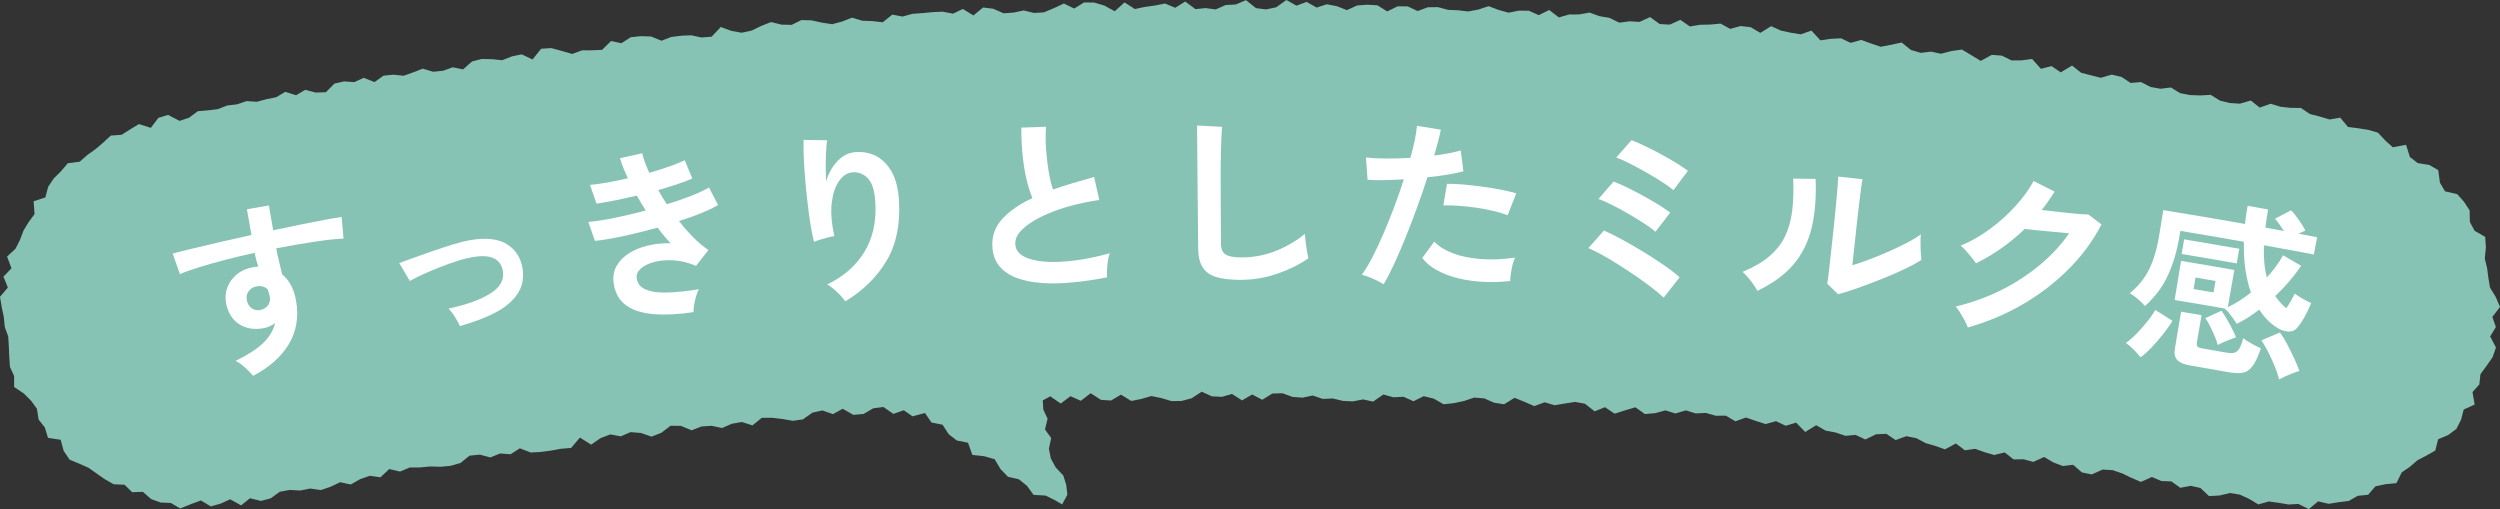
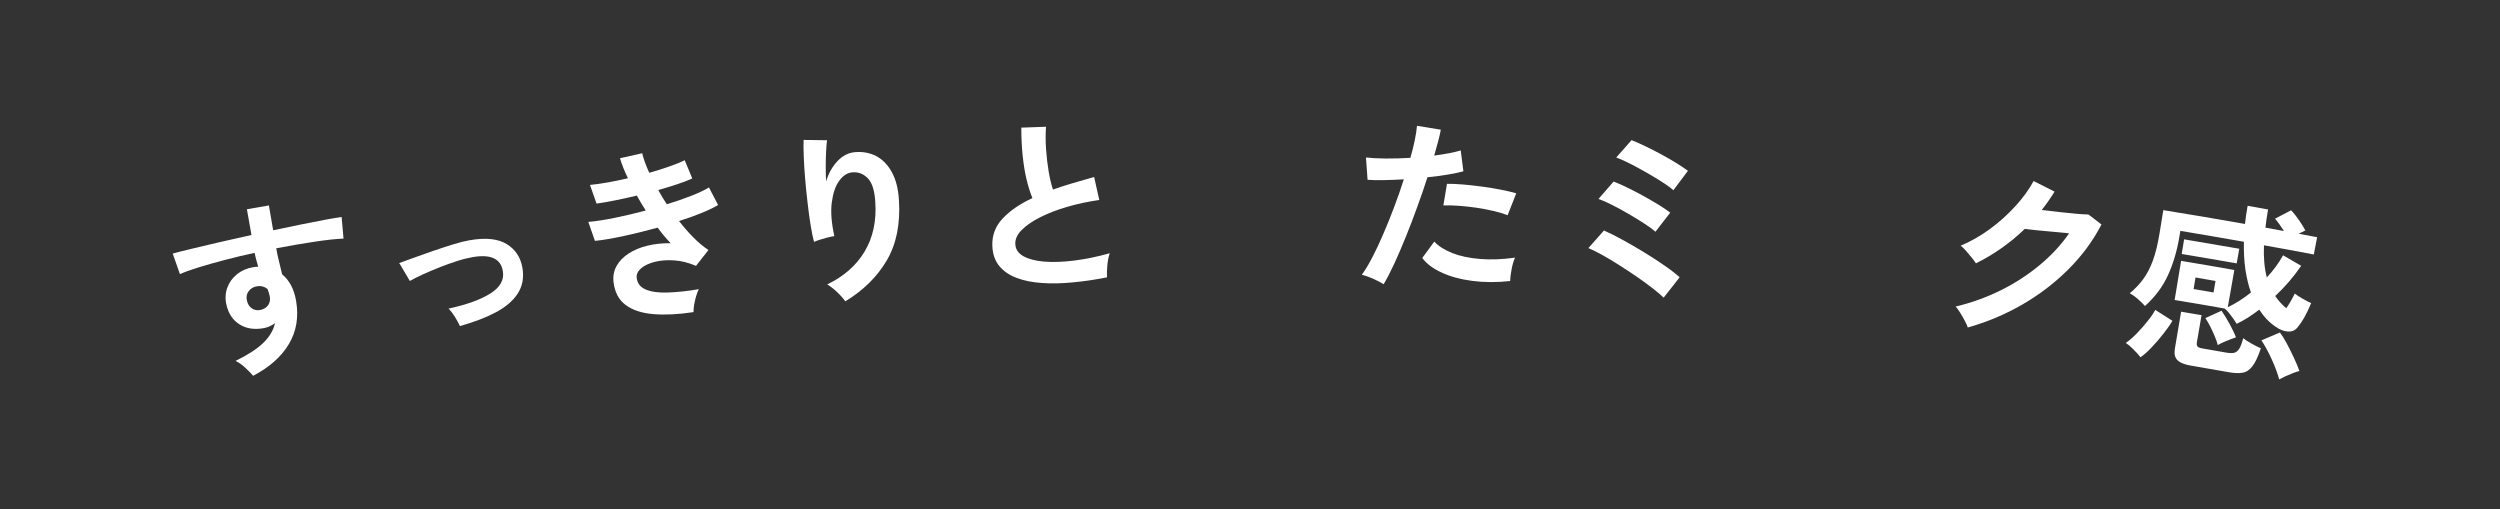
<svg xmlns="http://www.w3.org/2000/svg" id="design" viewBox="0 0 340 69.24">
  <rect x="0" y="0" width="340" height="69.24" fill="#333333" stroke="none" />
  <defs>
    <style>
      .cls-1 {
        fill: #fff;
      }

      .cls-2 {
        fill: #87c3b4;
      }
    </style>
  </defs>
-   <polygon class="cls-2" points="316.81 16.25 315.49 15.85 314.15 15.51 312.92 14.68 311.52 14.67 310.15 14.52 308.82 14.11 307.32 14.63 306.11 13.67 304.62 14.1 303.24 14.01 301.91 13.68 300.65 12.9 299.24 12.98 297.85 12.93 296.5 12.67 295.25 11.9 293.82 12.07 292.47 11.83 291.19 11.16 289.77 11.28 288.52 10.46 287.18 10.15 285.71 10.58 284.37 10.24 283.04 9.9 281.8 8.92 280.26 9.84 279.01 8.99 277.56 9.36 276.37 8.02 274.95 8.21 273.56 8.21 272.26 7.57 270.89 7.46 269.38 8.28 268.11 7.51 266.82 6.74 265.41 6.94 263.97 7.31 262.62 7.02 261.22 7.19 259.88 6.79 258.62 5.78 257.2 6.09 255.78 6.36 254.45 5.91 253.12 5.43 251.69 5.83 250.38 5.21 248.99 5.28 247.58 5.49 246.35 4.16 244.91 4.67 243.55 4.45 242.2 4.16 240.88 3.56 239.4 4.47 238.1 3.7 236.73 3.54 235.31 3.93 234 3.21 232.61 3.34 231.22 3.37 229.83 3.6 228.52 2.7 227.09 3.35 225.72 3.27 224.41 2.32 222.98 2.98 221.61 2.9 220.22 3.08 218.89 2.43 217.53 2.2 216.18 1.71 214.79 1.96 213.41 1.97 212.01 2.37 210.69 1.36 209.27 2.06 207.93 1.46 206.55 1.45 205.16 1.73 203.81 1.35 202.45 .84 201.06 1.3 199.67 1.56 198.3 1.4 196.93 1.34 195.56 .97 194.19 .99 192.8 1.5 191.44 .87 190.07 .86 188.67 1.55 187.32 .72 185.95 .64 184.57 .74 183.18 1.38 181.82 .84 180.45 .58 179.07 1.03 177.7 .26 176.32 .77 174.95 0 173.57 .99 172.19 1.28 170.82 1.11 169.45 .02 168.07 .61 166.7 .68 165.33 1.28 163.95 1.1 162.58 1.24 161.19 .21 159.83 1.06 158.45 .48 157.08 .75 155.71 .94 154.34 1.23 152.94 .33 151.6 1.53 150.2 .76 148.81 .35 147.44 .33 146.09 1.16 144.69 .48 143.33 1.11 141.98 1.68 140.61 1.76 139.22 1.42 137.86 1.71 136.49 1.81 135.08 1.19 133.7 1.02 132.38 2.1 130.95 1.22 129.61 1.86 128.22 1.59 126.84 1.65 125.47 1.78 124.1 1.88 122.75 2.25 121.35 1.99 120.05 3.03 118.66 2.87 117.28 2.82 115.87 2.4 114.53 2.93 113.18 3.29 111.78 3.08 110.38 2.77 108.99 2.73 107.67 3.38 106.29 3.35 104.87 3 103.54 3.52 102.22 4.16 100.87 4.45 99.46 4.2 98.03 3.67 96.78 4.99 95.41 5.1 94.01 4.8 92.64 4.86 91.29 5.03 89.97 5.54 88.53 4.96 87.15 4.92 85.79 5.06 84.51 5.88 83.1 5.58 81.88 6.78 80.51 6.84 79.14 6.85 77.83 7.34 76.4 6.93 74.97 6.54 73.6 6.63 72.42 8.09 70.95 7.39 69.61 7.67 68.31 8.19 66.91 8.05 65.52 8.02 64.19 8.36 62.98 9.44 61.57 9.15 60.27 9.62 58.92 9.76 57.49 9.34 56.2 9.84 54.9 10.3 53.51 10.16 52.16 10.29 50.93 11.16 49.46 10.58 48.19 11.17 46.8 11.07 45.48 11.37 44.32 12.54 42.95 12.59 41.51 12.22 40.27 12.95 38.8 12.49 37.57 13.22 36.24 13.49 34.93 13.84 33.53 13.75 32.24 14.19 30.89 14.35 29.61 14.85 28.27 15.01 26.91 15.12 25.71 16.01 24.42 16.44 22.86 15.63 21.54 16.03 20.51 17.39 18.9 16.87 17.71 17.59 16.54 18.33 15.06 18.44 14.02 19.41 12.97 20.3 11.86 21.09 10.84 21.99 9.22 22.2 8.32 23.27 7.33 24.24 6.55 25.4 6.17 26.85 4.57 27.37 4.7 29.11 3.9 30.2 3.2 31.35 2.72 32.62 2.11 33.83 .96 34.89 1.56 36.48 .47 37.63 1.07 39.11 0 40.36 .23 41.76 .52 43.12 .65 44.47 1.12 45.77 1.2 47.12 1.26 48.49 1.35 49.89 1.92 51.14 1.92 52.63 3.25 53.52 4.24 54.51 5.02 55.59 5.25 57.06 6.09 58.12 6.53 59.55 8.25 59.81 8.66 61.32 9.46 62.51 10.78 63.06 12.05 63.62 13.16 64.41 14.28 65.19 15.47 65.86 16.93 65.92 17.98 66.94 19.43 66.89 20.55 67.87 21.84 68.34 23.23 68.4 24.51 69.15 25.95 68.57 27.32 68.06 28.67 68.87 30.01 68.49 31.31 67.9 32.79 68.73 34 67.76 35.49 68.13 36.82 67.77 38.05 66.88 39.41 66.63 40.84 66.71 42.19 66.44 43.64 66.65 44.96 66.2 46.25 65.58 47.71 65.89 48.98 65.16 50.3 64.71 51.74 64.91 52.94 63.79 54.41 64.13 55.72 63.58 57.12 63.57 58.5 63.44 59.91 63.48 61.29 63.35 62.62 62.97 63.86 61.97 65.24 61.83 66.7 62.21 68.01 61.67 69.43 61.78 70.7 60.97 72.18 61.54 73.57 61.46 74.94 61.28 76.3 61.03 77.67 60.92 78.87 59.51 80.4 60.47 81.67 59.59 83 59.08 84.43 59.34 85.75 58.77 87.15 58.88 88.61 59.38 89.94 58.86 91.21 57.9 92.61 57.92 94.07 58.52 95.4 58 96.78 57.91 98.2 58.21 99.53 57.63 100.89 57.39 102.33 57.85 103.61 56.82 105 56.82 106.41 56.98 107.82 57.23 109.19 57.04 110.49 56.12 111.85 55.82 113.28 56.32 114.61 55.59 116.06 56.42 117.44 56.3 118.76 55.53 120.14 55.35 121.5 56.29 122.92 55.79 124.1 56.62 125.8 56.17 126.68 57.46 128.19 57.76 129.02 59.05 130.14 59.91 131.65 60.21 132.24 61.87 133.83 62.04 135.27 62.45 136.07 63.79 137.08 64.84 138.56 65.18 139.67 66.07 140.56 67.3 142.21 67.4 143.5 68.04 144.45 68.6 145.16 67.28 145.01 65.94 144.61 64.67 143.57 63.56 142.91 62.35 142.65 61.03 142.96 59.57 142.12 58.41 142.47 56.94 141.89 55.7 141.82 54.45 142.84 53.9 144.26 54.88 145.59 53.88 146.99 54.51 148.33 53.48 149.73 54.38 151.1 54.47 152.45 53.67 153.85 54.53 155.21 54.26 156.58 53.86 157.95 54.14 159.33 54.55 160.7 54.53 162.07 54.16 163.43 53.27 164.81 53.9 166.18 53.97 167.55 53.58 168.92 54.45 170.3 53.65 171.67 54.37 173.04 53.52 174.41 53.48 175.78 53.98 177.15 54.08 178.53 53.79 179.89 54.25 181.26 54.19 182.63 54.52 184 54.59 185.38 54.32 186.74 54.62 188.14 53.65 189.5 54.03 190.88 53.96 192.23 54.57 193.62 53.88 194.99 54.21 196.33 54.98 197.71 54.83 199.09 54.54 200.49 54.07 201.86 54.18 203.2 54.77 204.56 54.98 205.98 54.1 207.33 54.65 208.67 55.23 210.07 54.71 211.42 55.11 212.81 54.88 214.21 54.66 215.56 54.91 216.87 55.94 218.28 55.38 219.59 56.26 221 55.81 222.41 55.39 223.71 56.31 225.1 56.19 226.51 55.81 227.85 56.23 229.27 55.81 230.61 56.22 231.99 56.16 233.34 56.54 234.72 56.53 236.02 57.3 237.45 56.78 238.78 57.24 240.12 57.67 241.54 57.28 242.85 57.9 244.28 57.48 245.51 58.75 247 57.83 248.3 58.57 249.65 58.82 250.97 59.27 252.37 59.15 253.68 59.77 255.15 59.06 256.54 59 257.81 59.85 259.27 59.32 260.62 59.59 261.91 60.27 263.22 60.65 264.52 61.11 266 60.31 267.22 61.24 268.62 61.04 269.91 61.5 271.21 61.88 272.64 61.53 273.85 62.48 275.21 62.46 276.52 62.82 278.01 62.15 279.26 62.89 280.55 63.38 281.95 63.21 283.14 64.25 284.47 64.52 285.96 63.86 287.32 63.94 288.62 64.38 289.88 64.99 291.16 65.54 292.66 64.87 293.94 65.42 295.31 65.47 296.52 66.34 297.95 66.07 299.27 66.37 300.43 67.47 301.83 67.39 303.29 67.05 304.62 67.27 305.89 67.85 307.13 68.6 308.56 68.2 309.89 68.38 311.24 68.61 312.59 68.54 314 69.24 315.27 68.18 316.69 68.52 318.05 68.3 319.43 68.13 320.65 67.43 322.06 67.29 323.06 66.14 324.43 65.85 325.91 65.71 326.64 64.24 327.75 63.48 328.77 62.6 329.99 61.96 331.2 61.28 331.58 59.74 332.94 59.17 334.07 58.33 334.7 57.09 335.06 55.7 336.55 55.02 336.26 53.32 337.19 52.28 337.34 50.89 338.17 49.76 338.99 48.58 339.45 47.27 338.66 45.75 339.44 44.48 338.96 43.1 340 41.74 339.42 40.39 338.64 39.12 338.42 37.8 338.25 36.47 337.93 35.17 338.08 33.68 337.99 32.22 336.54 31.38 335.9 30.19 335.87 28.62 335.11 27.45 334.19 26.41 332.52 26.02 331.83 24.84 331.6 23.14 330.37 22.43 328.81 22.18 327.75 21.36 327.22 19.69 325.42 20.03 324.39 19.1 323.4 18.04 322.07 17.66 320.7 17.44 319.33 17.27 318.27 16 316.81 16.25" />
  <g>
    <path class="cls-1" d="M34.43,51.11c-.26-.3-.6-.65-1.02-1.05-.42-.4-.87-.73-1.37-.98,1.68-.82,2.94-1.64,3.78-2.46.84-.82,1.37-1.71,1.58-2.67-.49.36-1.01.59-1.54.68-1.28.23-2.37.06-3.28-.51-.91-.57-1.5-1.45-1.78-2.65-.19-.82-.15-1.59.1-2.31.25-.72.69-1.33,1.3-1.84.61-.5,1.35-.83,2.22-.98.14-.03.26-.04.36-.05.1,0,.22-.02.34-.02-.09-.29-.17-.59-.26-.9-.09-.31-.16-.64-.23-.98-1.37.29-2.7.61-4,.95-1.29.34-2.47.67-3.54,1-1.07.33-1.94.64-2.62.94-.33-.93-.65-1.86-.98-2.79.6-.17,1.46-.39,2.55-.65,1.1-.27,2.35-.56,3.77-.89,1.41-.33,2.88-.66,4.39-.99-.21-1.17-.41-2.33-.62-3.5,1-.18,1.99-.35,2.99-.52.19,1.13.39,2.25.58,3.38,1.33-.28,2.59-.54,3.8-.79,1.21-.24,2.29-.46,3.25-.64.96-.18,1.71-.3,2.26-.38.09.98.17,1.96.26,2.94-1.01.04-2.33.18-3.97.43-1.63.25-3.36.54-5.18.89.1.6.23,1.2.38,1.8.15.6.29,1.19.42,1.74,1,.82,1.63,2.02,1.9,3.61.38,2.2.04,4.17-.99,5.89-1.03,1.72-2.65,3.15-4.85,4.3ZM35.45,42.15c.47-.12.81-.34,1.03-.67.22-.33.29-.72.21-1.16-.03-.15-.07-.31-.12-.48-.06-.17-.12-.35-.19-.54-.42-.33-.91-.46-1.45-.36-.47.08-.85.3-1.11.66-.27.36-.35.76-.25,1.22.09.48.3.85.65,1.1.35.25.76.33,1.23.23Z" />
    <path class="cls-1" d="M62.55,44.34c-.17-.38-.41-.8-.69-1.26-.29-.46-.57-.83-.86-1.11,2.49-.54,4.39-1.23,5.71-2.07,1.32-.84,1.88-1.84,1.68-3.02-.28-1.71-1.67-2.35-4.17-1.9-.58.1-1.25.26-2.02.51-.77.24-1.56.53-2.38.85-.81.32-1.58.65-2.3.97-.72.33-1.31.63-1.78.9,0-.02-.08-.15-.23-.39-.15-.24-.32-.52-.5-.84-.19-.32-.35-.6-.49-.84-.14-.24-.22-.36-.24-.36.49-.18,1.15-.42,1.98-.72.82-.3,1.71-.61,2.65-.94.94-.32,1.85-.62,2.73-.89.88-.27,1.6-.45,2.18-.55,2.19-.39,3.88-.22,5.07.5,1.19.72,1.91,1.8,2.16,3.24.23,1.34,0,2.51-.65,3.52-.66,1-1.67,1.85-3.02,2.56-1.35.71-2.96,1.32-4.82,1.84Z" />
    <path class="cls-1" d="M94.3,42.45c-2.04.31-3.85.4-5.43.27-1.58-.13-2.84-.54-3.78-1.24-.94-.7-1.49-1.74-1.65-3.13-.09-.8.05-1.53.42-2.19.37-.66.92-1.22,1.64-1.69.72-.47,1.58-.82,2.56-1.06.98-.24,2.03-.35,3.15-.33-.31-.32-.61-.66-.91-1.02-.3-.36-.58-.72-.86-1.1-1.58.43-3.12.82-4.63,1.14-1.51.33-2.81.55-3.9.66-.3-.86-.6-1.72-.9-2.58.96-.08,2.14-.26,3.53-.54,1.39-.28,2.82-.62,4.28-1.01-.44-.68-.84-1.36-1.21-2.03-1.02.24-2,.46-2.96.65-.96.19-1.8.34-2.52.44-.3-.85-.59-1.69-.89-2.54.71-.07,1.51-.18,2.41-.34.9-.16,1.81-.35,2.75-.57-.5-1.04-.86-1.95-1.08-2.72,1.01-.23,2.02-.46,3.02-.68.17.74.49,1.63.96,2.66.95-.27,1.85-.55,2.7-.85.85-.3,1.56-.58,2.12-.86.34.83.69,1.66,1.03,2.48-.55.25-1.23.52-2.03.78-.81.27-1.68.53-2.6.8.17.32.36.64.56.97.2.33.4.65.61.96,1.23-.38,2.34-.76,3.35-1.16,1.01-.4,1.8-.77,2.38-1.13.41.8.83,1.59,1.24,2.39-.61.36-1.37.73-2.29,1.1-.92.38-1.93.74-3.02,1.08.63.82,1.29,1.56,1.97,2.25.68.69,1.36,1.25,2.03,1.69-.57.72-1.13,1.44-1.69,2.16-1.02-.44-2.02-.69-2.99-.75-.98-.06-1.86,0-2.64.21-.79.2-1.4.49-1.85.88-.45.39-.64.81-.59,1.28.08.77.51,1.3,1.27,1.61.76.31,1.76.44,3,.39,1.24-.04,2.63-.19,4.18-.45-.14.27-.27.6-.38.99-.11.39-.19.77-.26,1.15-.06.38-.09.69-.08.95Z" />
    <path class="cls-1" d="M114.96,40.98c-.27-.39-.63-.8-1.11-1.25-.47-.45-.92-.8-1.35-1.05,2.25-1.08,3.94-2.56,5.08-4.46,1.14-1.9,1.64-4.15,1.46-6.77-.1-1.59-.46-2.68-1.08-3.27-.62-.59-1.33-.83-2.14-.73-.64.08-1.21.47-1.71,1.17-.5.7-.83,1.68-.99,2.94-.16,1.26-.04,2.78.35,4.55-.24.03-.55.1-.92.19-.38.1-.74.2-1.08.31-.34.11-.6.21-.76.29-.17-.61-.32-1.38-.47-2.31-.15-.93-.29-1.94-.41-3.03-.13-1.09-.24-2.17-.33-3.26-.09-1.09-.16-2.09-.19-3.02-.04-.92-.04-1.67-.02-2.25,1.06.01,2.13.02,3.19.04-.06.41-.1.93-.13,1.56-.03.64-.05,1.31-.05,2.01,0,.71.02,1.39.05,2.04.32-1.09.83-2,1.53-2.75.7-.75,1.51-1.17,2.43-1.24,1.05-.09,2.01.1,2.88.55.86.46,1.57,1.19,2.11,2.19.55,1,.87,2.27.96,3.82.2,3.24-.36,5.96-1.66,8.17-1.3,2.21-3.17,4.06-5.62,5.55Z" />
    <path class="cls-1" d="M150.56,37.72c-1.58.31-3.12.54-4.62.68-1.5.15-2.9.18-4.21.09-1.31-.09-2.46-.31-3.45-.69-1-.37-1.79-.91-2.37-1.61-.58-.71-.9-1.6-.95-2.69-.07-1.44.39-2.7,1.38-3.76.99-1.06,2.34-2,4.07-2.8-.3-.71-.57-1.57-.81-2.58-.24-1.01-.41-2.11-.53-3.31-.12-1.2-.17-2.43-.17-3.69,1.12-.04,2.24-.09,3.36-.12-.07.93-.07,1.92,0,2.99.07,1.07.19,2.08.35,3.05.16.97.36,1.8.59,2.5.85-.3,1.75-.59,2.69-.87.95-.28,1.92-.56,2.91-.84.23,1.04.47,2.09.7,3.13-1.5.21-2.94.52-4.32.92-1.38.4-2.6.87-3.68,1.41-1.08.54-1.92,1.12-2.54,1.74-.62.62-.91,1.26-.88,1.92.03.71.39,1.25,1.09,1.65.7.39,1.64.64,2.83.74,1.19.1,2.55.05,4.08-.14,1.53-.19,3.15-.52,4.85-1-.16.43-.27.97-.33,1.62-.06.66-.08,1.21-.05,1.66Z" />
-     <path class="cls-1" d="M168.67,38.06c-1.35,0-2.45-.13-3.29-.39-.84-.26-1.45-.71-1.84-1.35-.39-.64-.58-1.5-.59-2.59-.05-5.55-.1-11.11-.15-16.66,1.14.06,2.28.12,3.41.18-.03.28-.07.76-.1,1.44-.03.67-.05,1.39-.07,2.17-.01.62-.02,1.3-.03,2.04,0,.74,0,1.55,0,2.44.01,2.59.02,5.18.04,7.76,0,.74.21,1.24.63,1.51.42.27,1.14.4,2.18.4,1.66,0,3.24-.31,4.73-.92,1.49-.61,2.78-1.38,3.88-2.29.01.32.05.7.1,1.15.06.45.12.87.19,1.26.07.4.13.7.18.92-1.23.86-2.66,1.56-4.27,2.11-1.62.55-3.29.82-5.01.82Z" />
    <path class="cls-1" d="M188.18,38.66c-.37-.24-.84-.49-1.43-.75-.59-.26-1.1-.44-1.54-.55.45-.61.93-1.4,1.42-2.35.5-.95,1-2.02,1.5-3.19.51-1.17,1-2.4,1.48-3.67.48-1.27.92-2.53,1.31-3.76-.98.06-1.91.09-2.78.11-.87.01-1.59,0-2.15-.05-.07-1.01-.15-2.02-.22-3.03.71.08,1.6.13,2.68.14,1.08,0,2.2-.02,3.36-.09.25-.87.45-1.67.6-2.4.15-.74.25-1.39.3-1.96,1.08.18,2.16.35,3.24.53-.09.49-.21,1.02-.37,1.61-.16.59-.34,1.23-.53,1.91.71-.1,1.38-.2,2.01-.32.63-.12,1.16-.25,1.6-.38.12.95.24,1.89.36,2.84-.54.15-1.24.29-2.1.44-.86.14-1.79.27-2.79.37-.42,1.32-.88,2.67-1.39,4.05-.5,1.39-1.02,2.74-1.55,4.05-.53,1.31-1.05,2.52-1.56,3.63-.51,1.1-1,2.05-1.46,2.82ZM205.39,38.22c-1.84.2-3.56.19-5.17-.02-1.61-.21-3-.59-4.17-1.14-1.18-.54-2.05-1.2-2.62-1.98.54-.74,1.08-1.48,1.63-2.22.58.62,1.4,1.14,2.46,1.56,1.06.42,2.32.68,3.77.8,1.45.12,3.03.06,4.76-.18-.19.41-.35.93-.47,1.57-.12.63-.19,1.17-.19,1.6ZM205.04,29.27c-.56-.21-1.2-.4-1.93-.58-.73-.17-1.5-.32-2.31-.44-.81-.12-1.6-.2-2.38-.26-.78-.05-1.48-.08-2.12-.06.16-.98.33-1.96.49-2.93.62-.01,1.35.02,2.18.09.83.07,1.7.17,2.6.29.9.12,1.75.26,2.56.42.81.16,1.5.32,2.08.49-.39.99-.78,1.98-1.17,2.97Z" />
    <path class="cls-1" d="M226.25,40.47c-.32-.31-.79-.71-1.41-1.2-.63-.49-1.34-1.01-2.14-1.57-.8-.55-1.63-1.1-2.47-1.63-.84-.54-1.63-1.01-2.37-1.42-.74-.41-1.35-.71-1.84-.91.71-.8,1.41-1.6,2.12-2.39.72.31,1.55.73,2.5,1.25.95.52,1.92,1.08,2.92,1.69,1,.61,1.93,1.21,2.79,1.81.86.59,1.55,1.13,2.08,1.61-.73.92-1.45,1.84-2.17,2.77ZM225.14,31.52c-.34-.31-.84-.68-1.52-1.12-.67-.44-1.4-.88-2.19-1.34-.79-.46-1.54-.87-2.27-1.23-.72-.37-1.32-.62-1.77-.77.69-.79,1.37-1.58,2.06-2.37.54.2,1.16.48,1.86.82.7.34,1.42.71,2.16,1.12.74.41,1.43.81,2.09,1.21.65.4,1.18.76,1.59,1.08-.68.87-1.35,1.74-2.02,2.61ZM227.57,25.86c-.26-.24-.63-.53-1.13-.85-.49-.33-1.05-.68-1.66-1.04-.61-.36-1.23-.72-1.86-1.06-.63-.34-1.21-.65-1.76-.91-.55-.26-1-.46-1.35-.58.69-.79,1.39-1.58,2.08-2.36.53.2,1.15.48,1.86.82.72.34,1.45.72,2.19,1.12.74.4,1.44.79,2.07,1.19.64.4,1.15.74,1.55,1.04-.67.88-1.33,1.77-1.99,2.65Z" />
-     <path class="cls-1" d="M238.99,39.55c-.19-.39-.48-.84-.87-1.34-.4-.51-.77-.92-1.12-1.24,1.47-.61,2.68-1.31,3.61-2.1.94-.79,1.65-1.7,2.15-2.72.49-1.02.82-2.19.98-3.49.16-1.3.2-2.76.13-4.37,1.02.01,2.03.03,3.05.04.11,2.54-.08,4.78-.55,6.72-.48,1.94-1.32,3.6-2.51,4.98-1.2,1.39-2.82,2.55-4.86,3.52ZM250.01,40.05c-.5-.49-1.01-.98-1.51-1.48.06-.26.14-.81.23-1.65.1-.83.21-1.83.33-2.98.13-1.15.25-2.32.38-3.51.15-1.47.28-2.75.37-3.84.1-1.09.16-1.94.19-2.57,1.1.11,2.21.23,3.31.35-.07.3-.15.77-.23,1.43-.09.66-.18,1.41-.28,2.26-.1.85-.2,1.7-.29,2.55-.2,1.82-.39,3.64-.59,5.46.76-.22,1.59-.5,2.48-.85.89-.34,1.77-.7,2.65-1.1.88-.39,1.69-.78,2.43-1.17.74-.39,1.32-.75,1.76-1.09-.04.32-.06.71-.05,1.19,0,.48.02.93.04,1.36.03.43.05.74.08.94-.62.4-1.41.83-2.39,1.29-.97.46-2.01.91-3.1,1.34-1.09.43-2.15.83-3.18,1.2-1.02.36-1.9.64-2.64.83Z" />
    <path class="cls-1" d="M267.63,44.56c-.09-.27-.22-.58-.42-.94-.19-.36-.4-.72-.62-1.08-.22-.36-.43-.64-.62-.85,2.14-.51,4.17-1.24,6.09-2.19,1.93-.95,3.69-2.09,5.29-3.41,1.6-1.32,2.95-2.77,4.05-4.36-.72-.07-1.49-.14-2.31-.22-.82-.07-1.56-.14-2.23-.21-.67-.07-1.17-.12-1.49-.17-.98.95-2.04,1.82-3.16,2.61-1.12.79-2.28,1.48-3.48,2.07-.13-.2-.32-.45-.56-.76-.25-.3-.5-.6-.77-.91-.26-.3-.51-.55-.75-.73,1.35-.56,2.66-1.3,3.93-2.23,1.27-.93,2.43-1.96,3.47-3.1,1.05-1.14,1.89-2.29,2.52-3.46.95.48,1.9.96,2.85,1.44-.27.44-.55.86-.84,1.28-.29.42-.59.82-.91,1.22.74.09,1.54.18,2.41.28.87.1,1.67.18,2.39.24.73.06,1.25.09,1.56.09.59.45,1.18.91,1.77,1.36-1.16,2.24-2.67,4.28-4.53,6.13-1.86,1.85-3.95,3.44-6.27,4.78-2.33,1.34-4.79,2.37-7.39,3.1Z" />
    <path class="cls-1" d="M304.2,44.06c-.11-.19-.26-.42-.45-.69-.2-.27-.4-.54-.6-.8-.21-.26-.4-.46-.59-.59,0,0,0-.02,0-.02-2.27-.4-4.54-.79-6.81-1.16.29-1.77.59-3.55.88-5.32,2.42.4,4.83.81,7.24,1.24-.3,1.69-.59,3.38-.89,5.06.53-.25,1.06-.54,1.59-.88.53-.34,1.05-.71,1.56-1.12-.33-.91-.57-1.94-.75-3.09-.17-1.15-.24-2.42-.21-3.81-2.88-.51-5.76-1-8.64-1.48-.04.26-.08.51-.13.77-.32,1.94-.84,3.69-1.55,5.25-.71,1.56-1.76,2.96-3.13,4.2-.23-.27-.55-.59-.97-.95-.41-.36-.78-.61-1.1-.79.7-.57,1.31-1.21,1.83-1.92.52-.71.96-1.56,1.33-2.57.36-1,.66-2.23.89-3.67.17-1.05.34-2.09.51-3.14,3.71.6,7.41,1.22,11.11,1.88.08-.79.2-1.61.36-2.47.93.16,1.86.33,2.78.5-.15.86-.28,1.68-.36,2.47.84.15,1.68.3,2.52.46-.45-.71-.86-1.27-1.21-1.68.72-.38,1.45-.76,2.18-1.14.33.33.68.77,1.06,1.32.38.55.67,1.02.88,1.42-.3.15-.6.3-.91.45.84.16,1.68.31,2.51.47-.15.78-.3,1.57-.45,2.35-2.26-.43-4.52-.85-6.78-1.25-.07,1.66.06,3.12.39,4.37.44-.47.84-.95,1.21-1.46.37-.5.71-1.02,1-1.55.82.48,1.64.95,2.46,1.43-1,1.47-2.18,2.84-3.53,4.11.41.61.91,1.16,1.5,1.66.16-.21.35-.51.57-.89.22-.38.42-.75.59-1.1.26.2.62.44,1.08.7.46.26.84.46,1.15.59-.32.78-.64,1.43-.94,1.96-.3.53-.6.97-.89,1.31-.33.44-.77.63-1.33.6-.56-.04-1.13-.26-1.71-.68-.82-.55-1.55-1.31-2.19-2.3-.51.39-1.01.74-1.52,1.07-.51.33-1.03.61-1.56.86ZM291.11,48.59c-.26-.33-.58-.7-.98-1.09-.4-.4-.74-.68-1.02-.86.46-.32.95-.74,1.47-1.27.52-.53,1.01-1.09,1.47-1.67.47-.58.82-1.1,1.07-1.55.78.49,1.55.99,2.33,1.48-.31.53-.72,1.11-1.22,1.75-.5.64-1.02,1.25-1.57,1.82-.54.58-1.05,1.04-1.54,1.38ZM296.71,34.54c.11-.66.22-1.33.33-1.99,2.5.42,5,.84,7.5,1.28-.12.66-.23,1.32-.35,1.99-2.49-.44-4.99-.86-7.48-1.28ZM298.03,49.74c-.94-.16-1.57-.42-1.91-.77-.34-.35-.45-.86-.34-1.53.28-1.68.56-3.36.85-5.05.93.16,1.85.31,2.78.47-.21,1.24-.43,2.48-.64,3.73-.04.23,0,.41.09.53.1.12.33.21.68.27,1.09.19,2.18.38,3.27.57.42.07.76.08,1.03.02.27-.06.5-.25.7-.55.19-.31.37-.79.54-1.44.26.22.63.46,1.13.74.5.28.92.49,1.27.64-.38,1.13-.76,1.94-1.15,2.44-.39.5-.83.8-1.34.88-.51.09-1.14.06-1.89-.07-1.69-.3-3.39-.6-5.08-.89ZM298.32,39.31c.91.15,1.81.31,2.72.46.09-.52.18-1.04.27-1.56-.91-.16-1.81-.31-2.72-.47-.09.52-.18,1.04-.26,1.57ZM301.62,46.93c-.09-.36-.23-.76-.42-1.21-.19-.45-.4-.9-.62-1.34-.23-.44-.44-.81-.65-1.12.73-.33,1.47-.67,2.2-1,.37.54.75,1.16,1.13,1.86.38.7.66,1.29.83,1.76-.11.03-.33.11-.65.23-.33.12-.66.26-1.01.41-.35.15-.62.29-.81.41ZM309.97,51.6c-.09-.34-.22-.75-.4-1.24-.18-.49-.38-.98-.62-1.5-.23-.51-.47-1-.72-1.45-.25-.45-.47-.83-.68-1.12.84-.36,1.68-.72,2.52-1.07.28.36.59.86.93,1.49.34.64.67,1.29.98,1.97.32.67.56,1.27.74,1.78-.22.04-.51.14-.87.28-.36.15-.72.3-1.07.45-.35.16-.62.3-.82.41Z" />
  </g>
</svg>